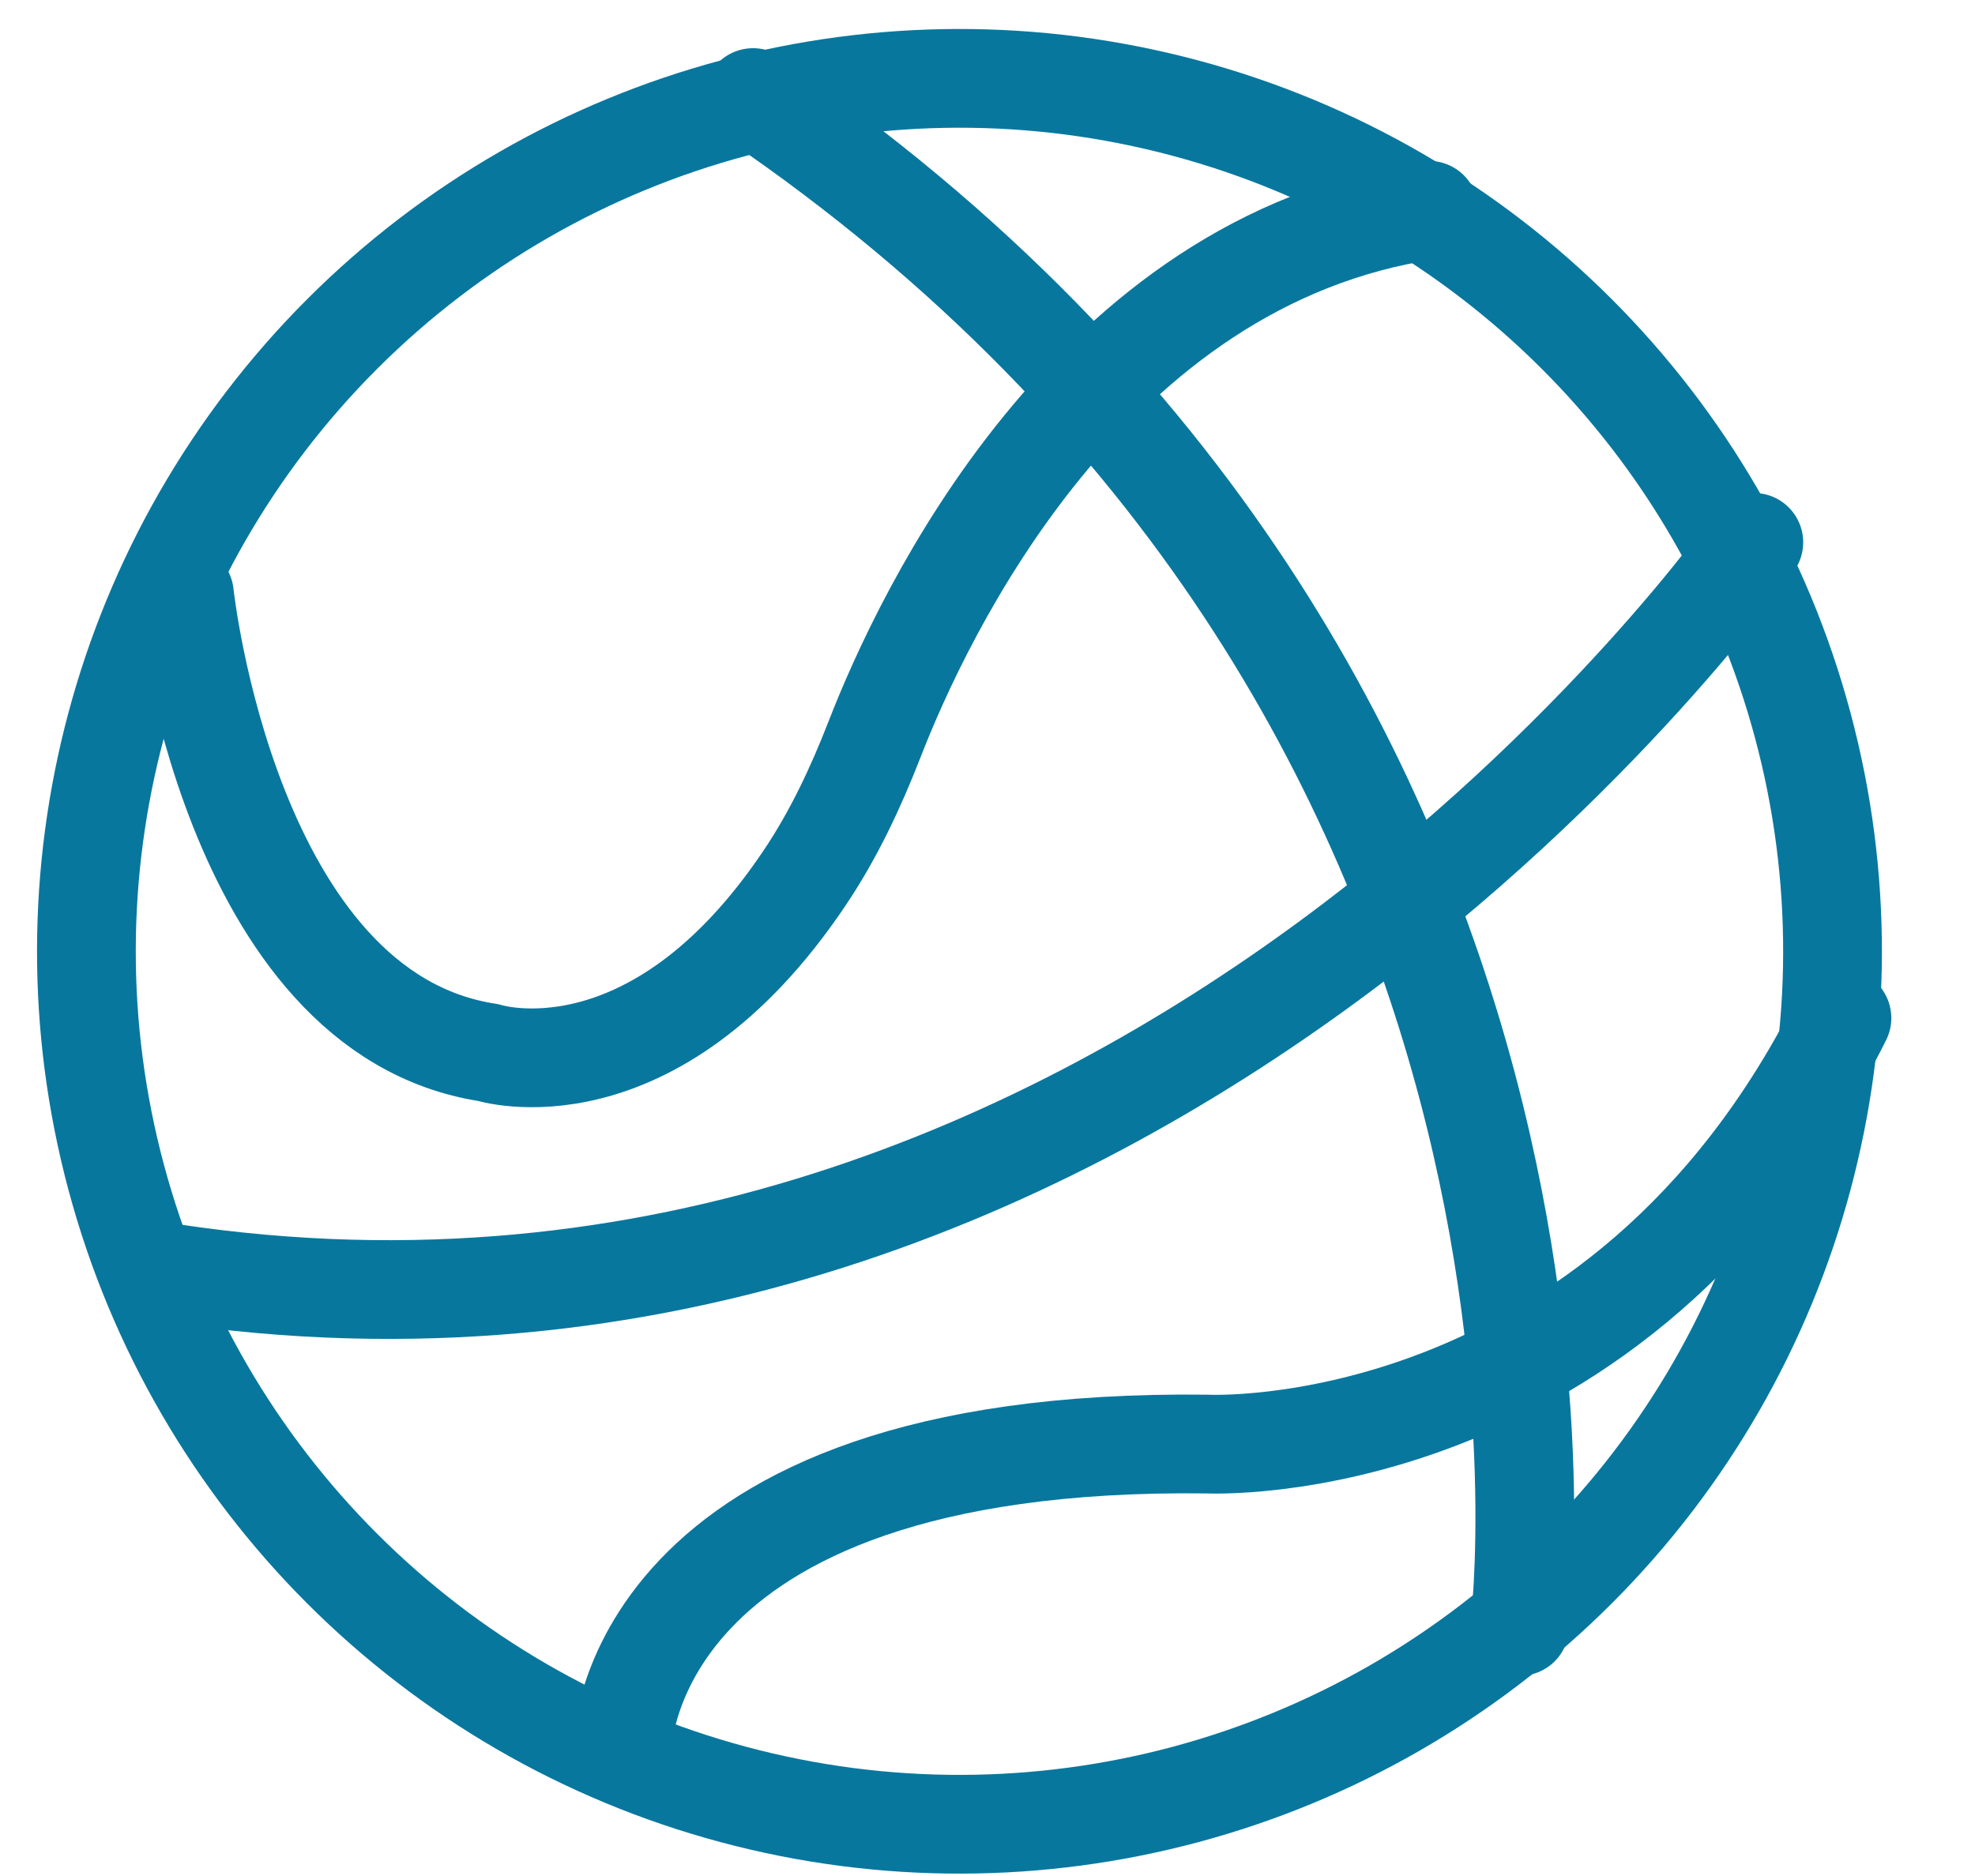
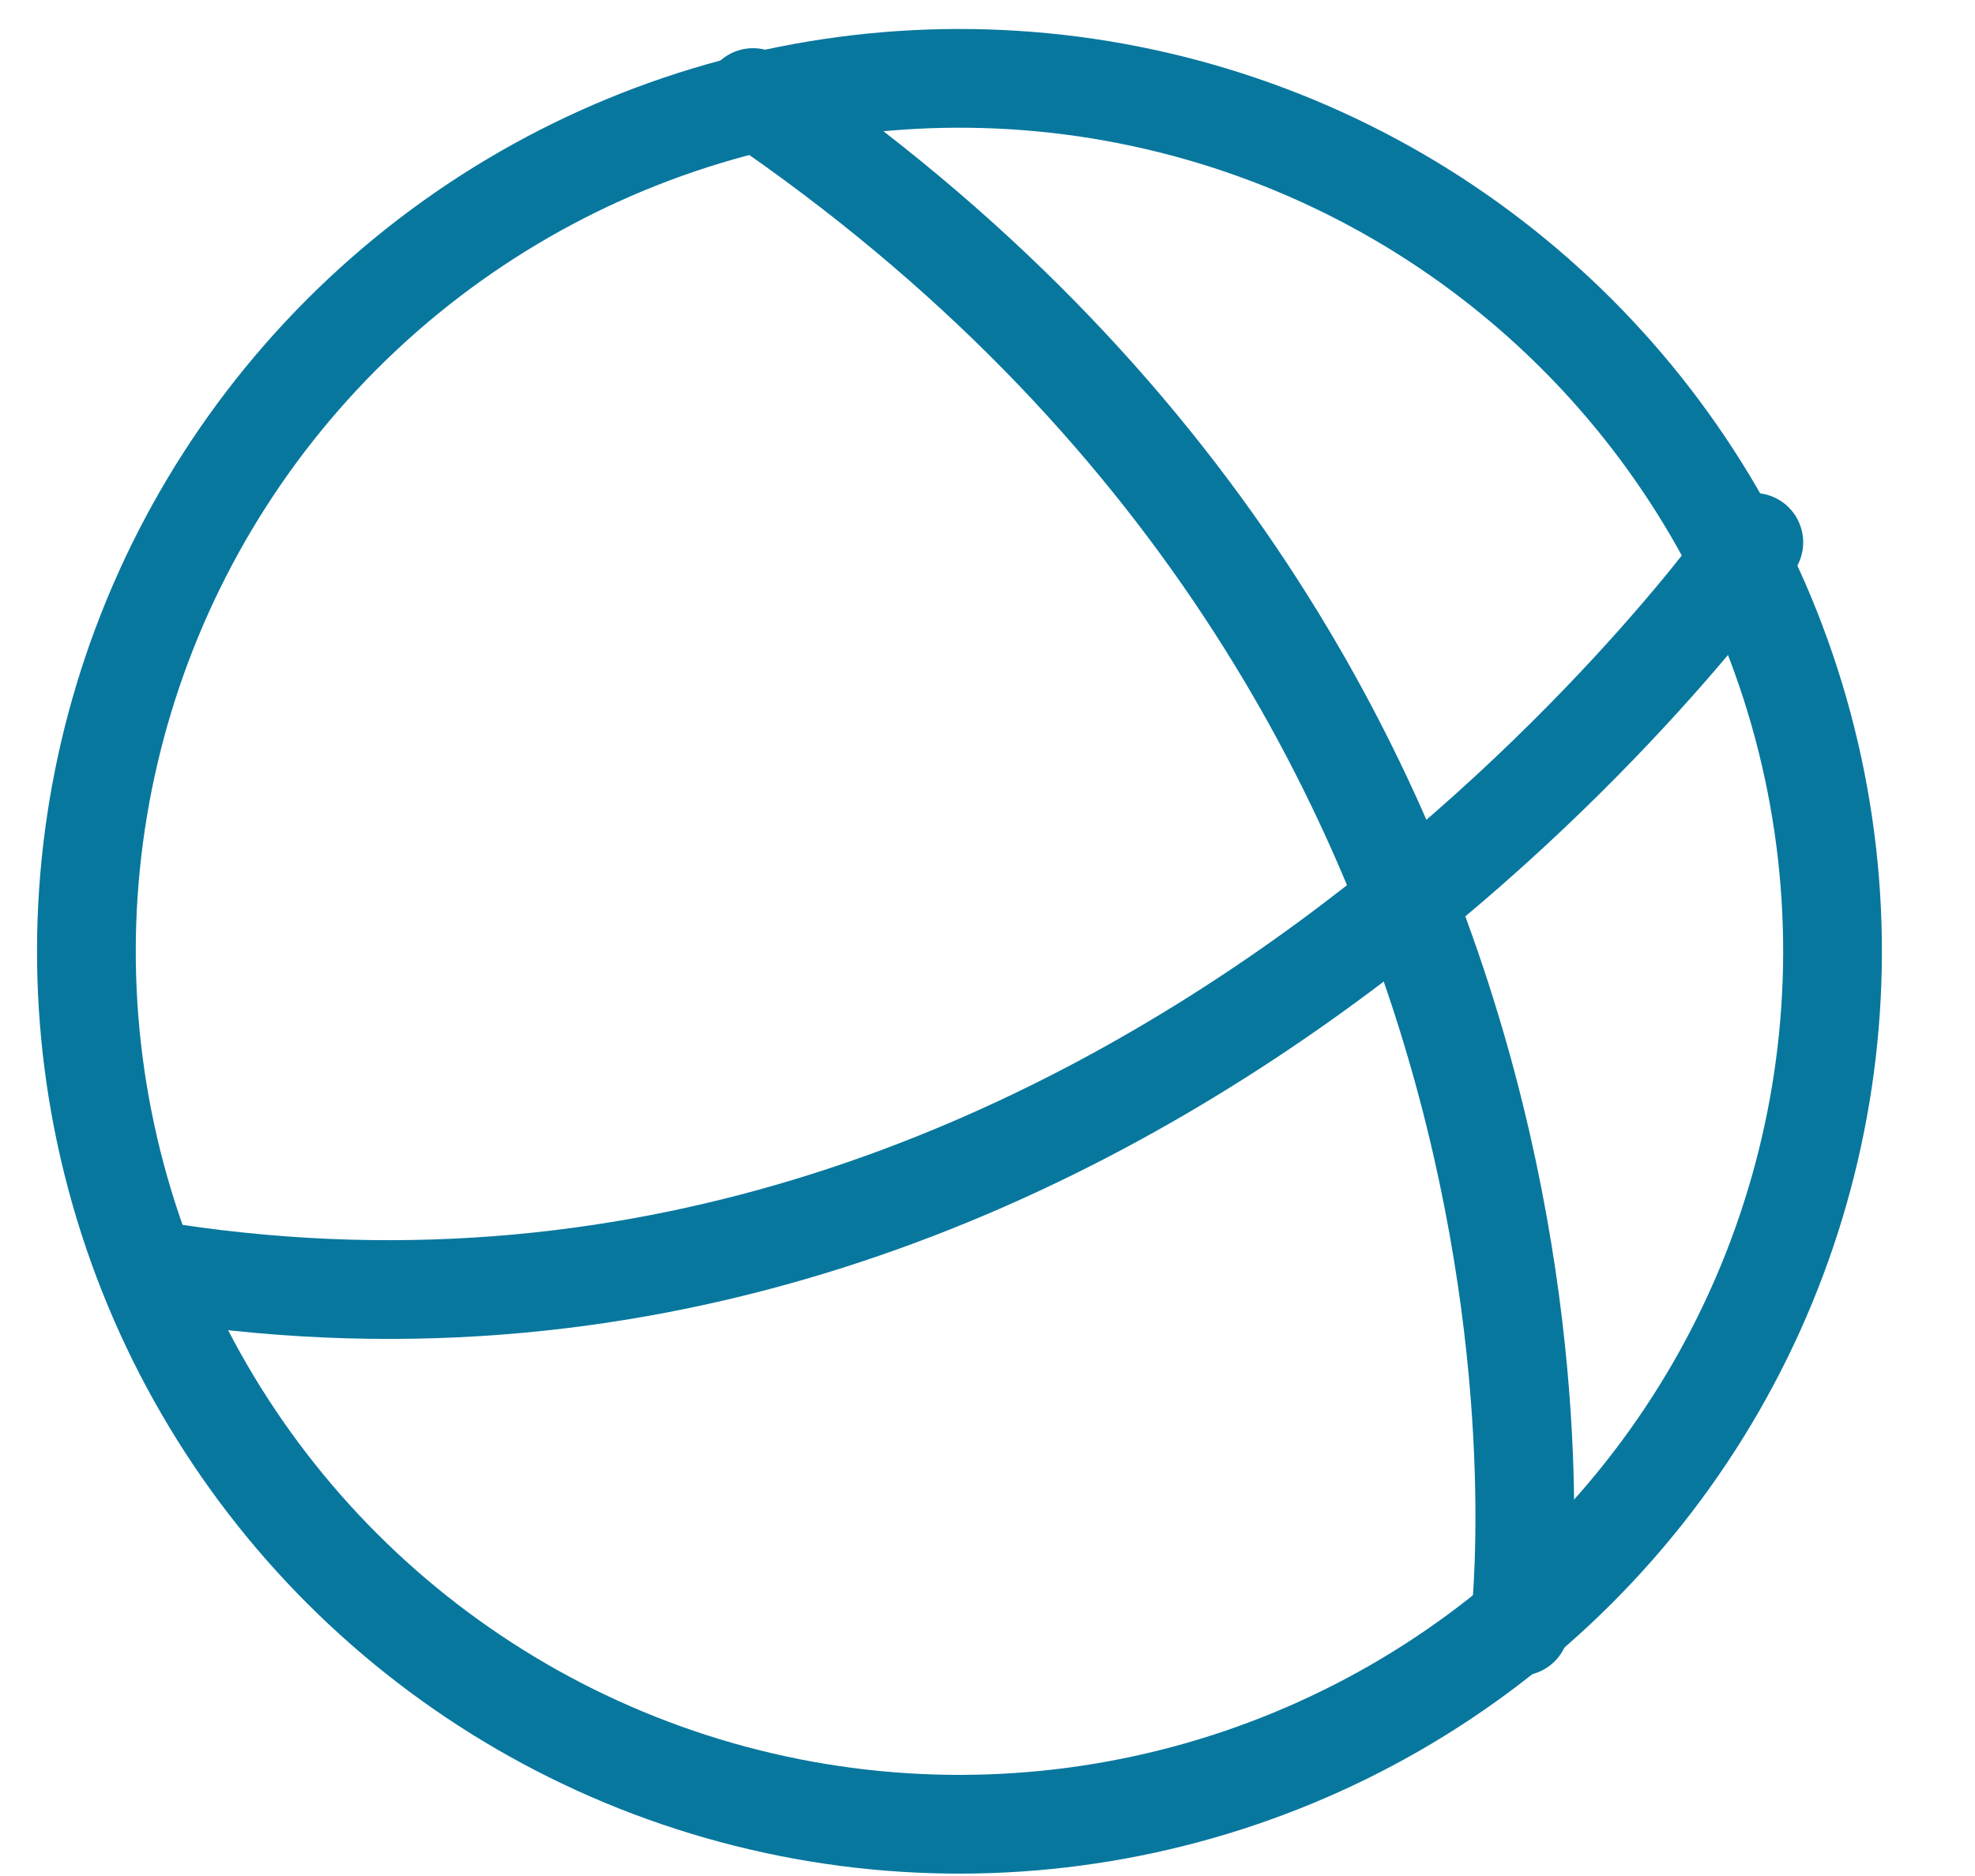
<svg xmlns="http://www.w3.org/2000/svg" width="20px" height="19px" viewBox="0 0 20 19" version="1.1">
  <title>Group 5</title>
  <desc>Created with Sketch.</desc>
  <defs />
  <g id="Candidate--Browse-Jobs-By-Category" stroke="none" stroke-width="1" fill="none" fill-rule="evenodd" transform="translate(-126, -326)" stroke-linecap="round" stroke-linejoin="round">
    <g id="Group-6" transform="translate(82, 90)" stroke="#08779e">
      <g id="Group-3">
        <g id="Group-2" transform="translate(31, 36)">
          <g id="Group" transform="translate(0, 75)">
            <g id="Oval-+-Shape-+-Shape-+-Shape-+-Shape-Mask" transform="translate(0, 112)">
              <g id="Group-5" transform="translate(22.562, 22.558) rotate(-195) translate(-22.562, -22.558) translate(13.062, 13.558)">
                <circle id="Oval" cx="9.371" cy="8.886" r="8.841" />
-                 <path d="M14.763,1.966 C14.763,1.966 13.935,5.019 8.239,3.416 C8.239,3.416 4.269,2.134 0.914,5.92" id="Shape" />
-                 <path d="M16.016,14.411 C16.016,14.411 16.68,10.199 14.247,9.131 C14.247,9.131 12.781,8.185 10.693,10.01 C10.297,10.355 9.958,10.757 9.647,11.181 C8.842,12.28 6.287,15.309 2.836,14.905" id="Shape" />
                <path d="M0.529,10.805 C0.529,10.805 8.811,3.828 17.925,7.804" id="Shape" />
                <path d="M5.66,0.813 C5.66,0.813 2.09,9.59 9.152,17.779" id="Shape" />
              </g>
            </g>
          </g>
        </g>
      </g>
    </g>
  </g>
</svg>